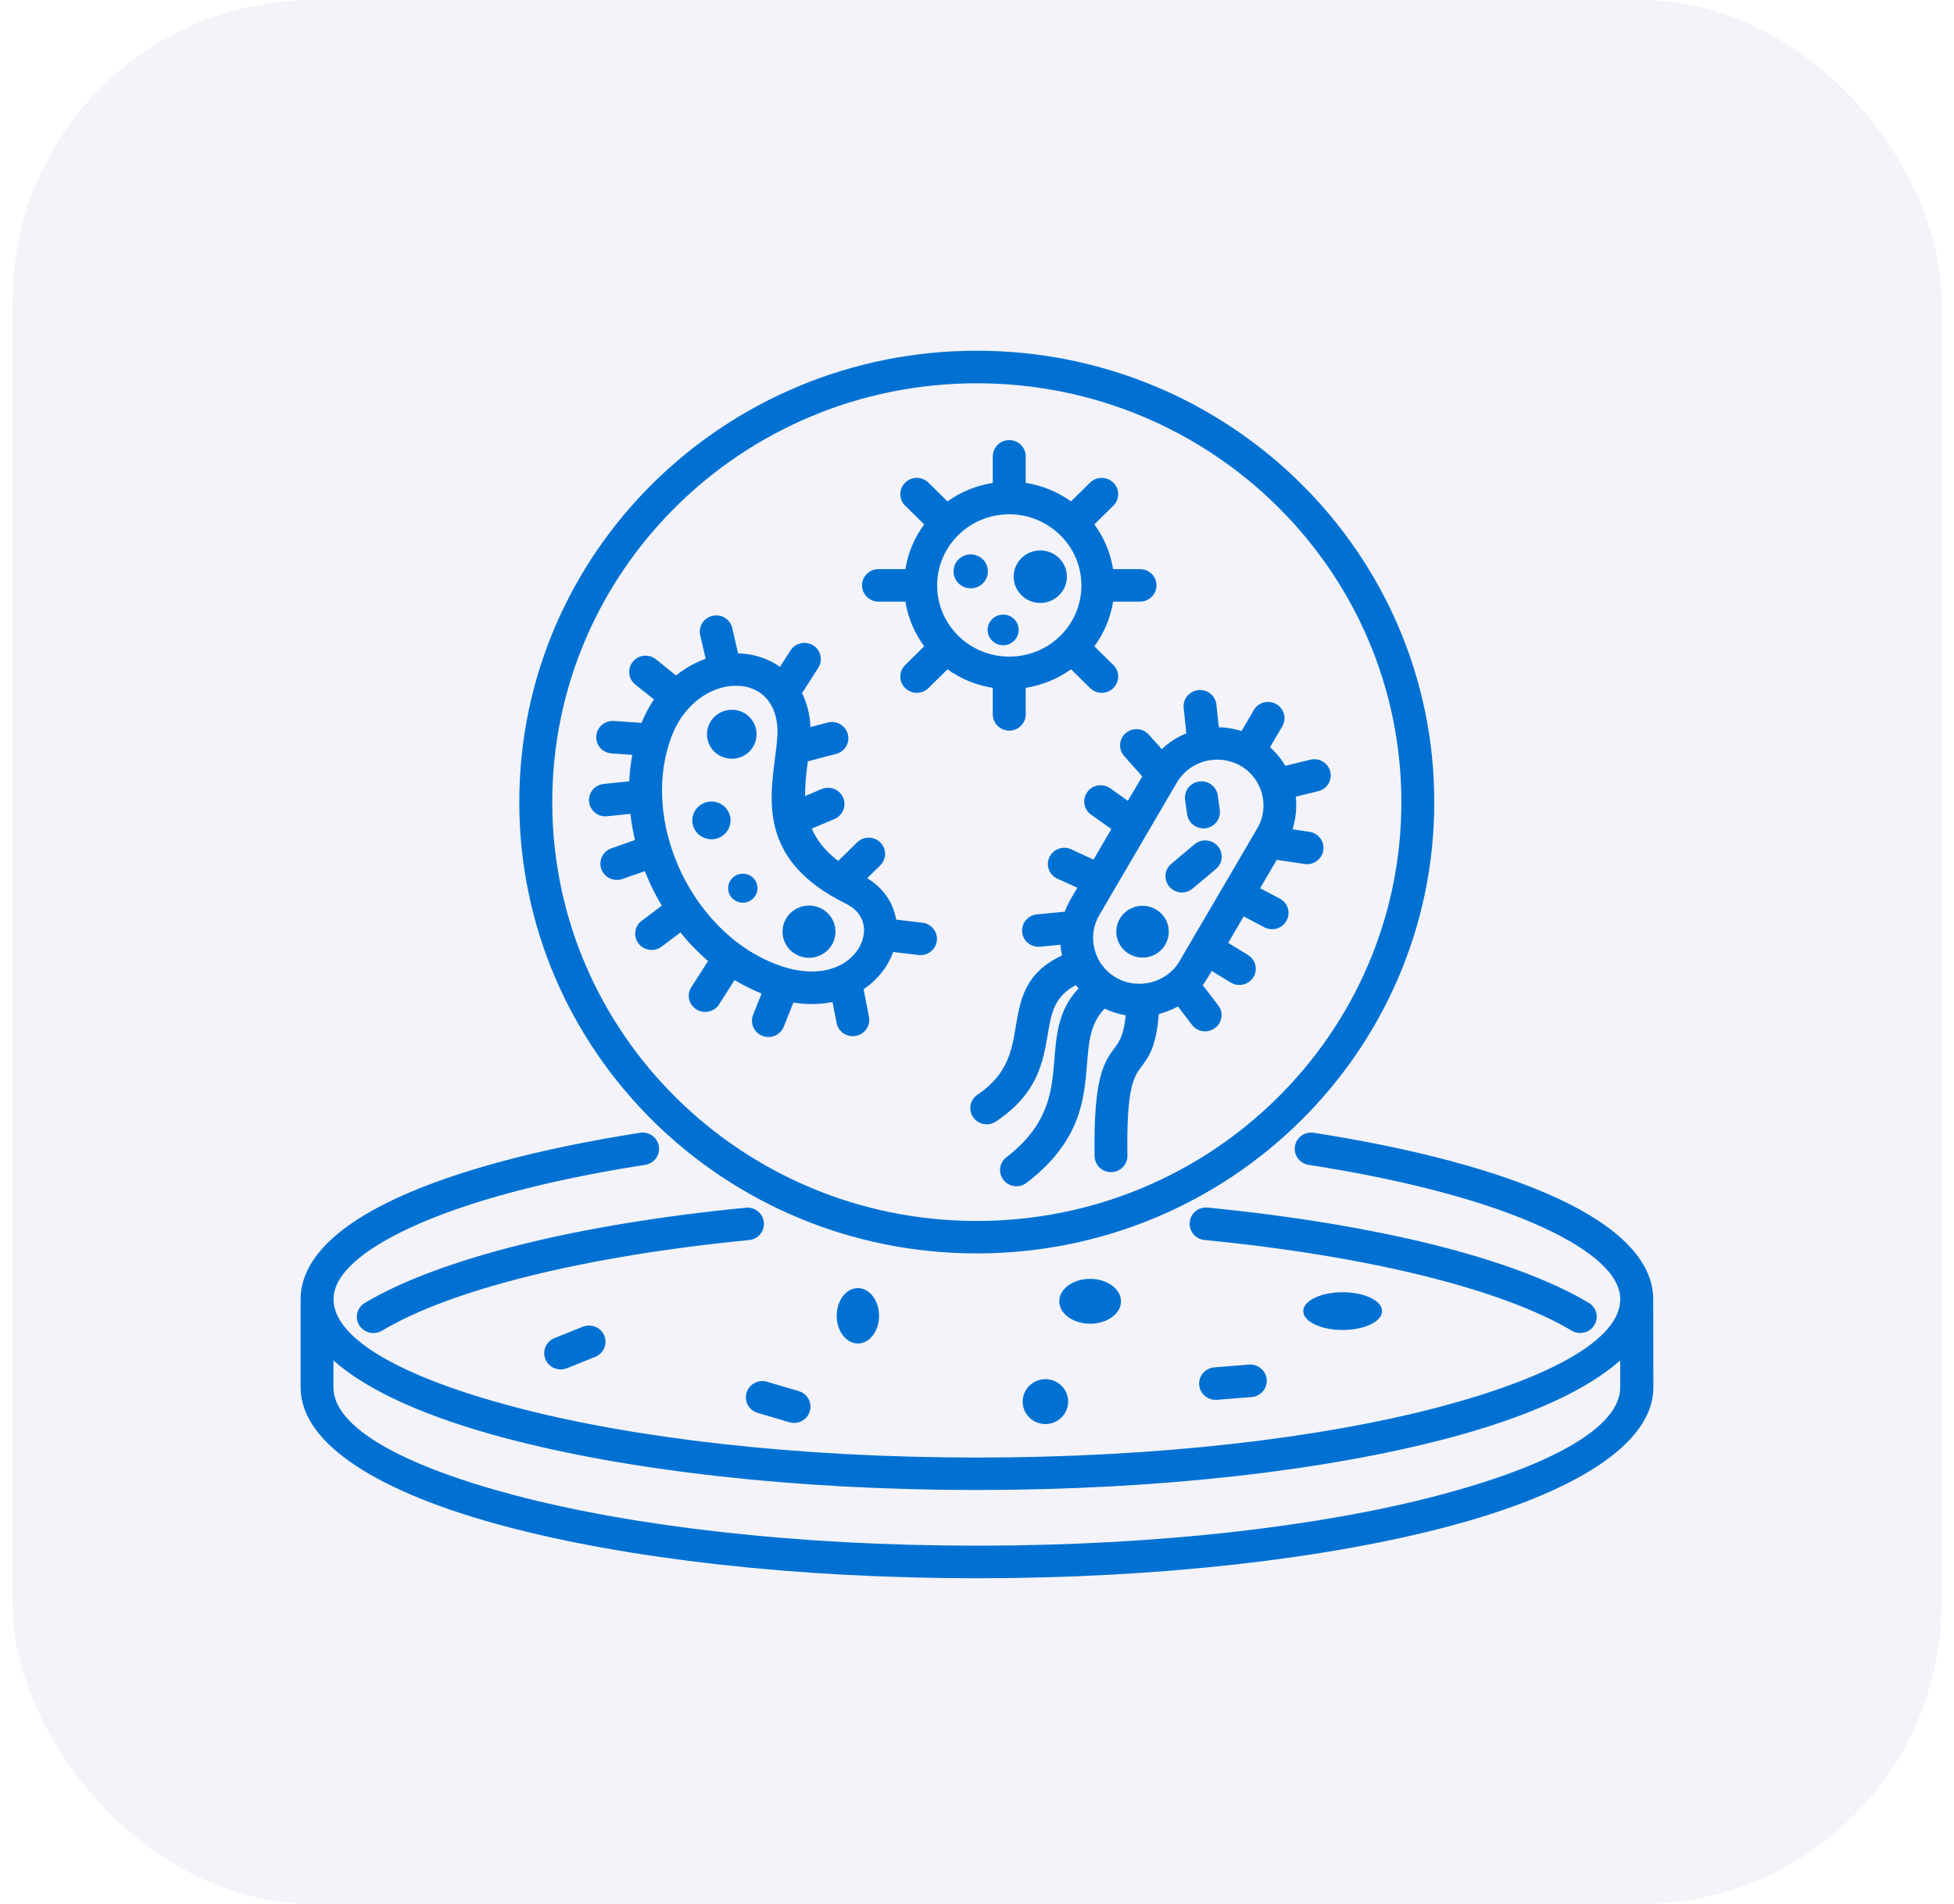
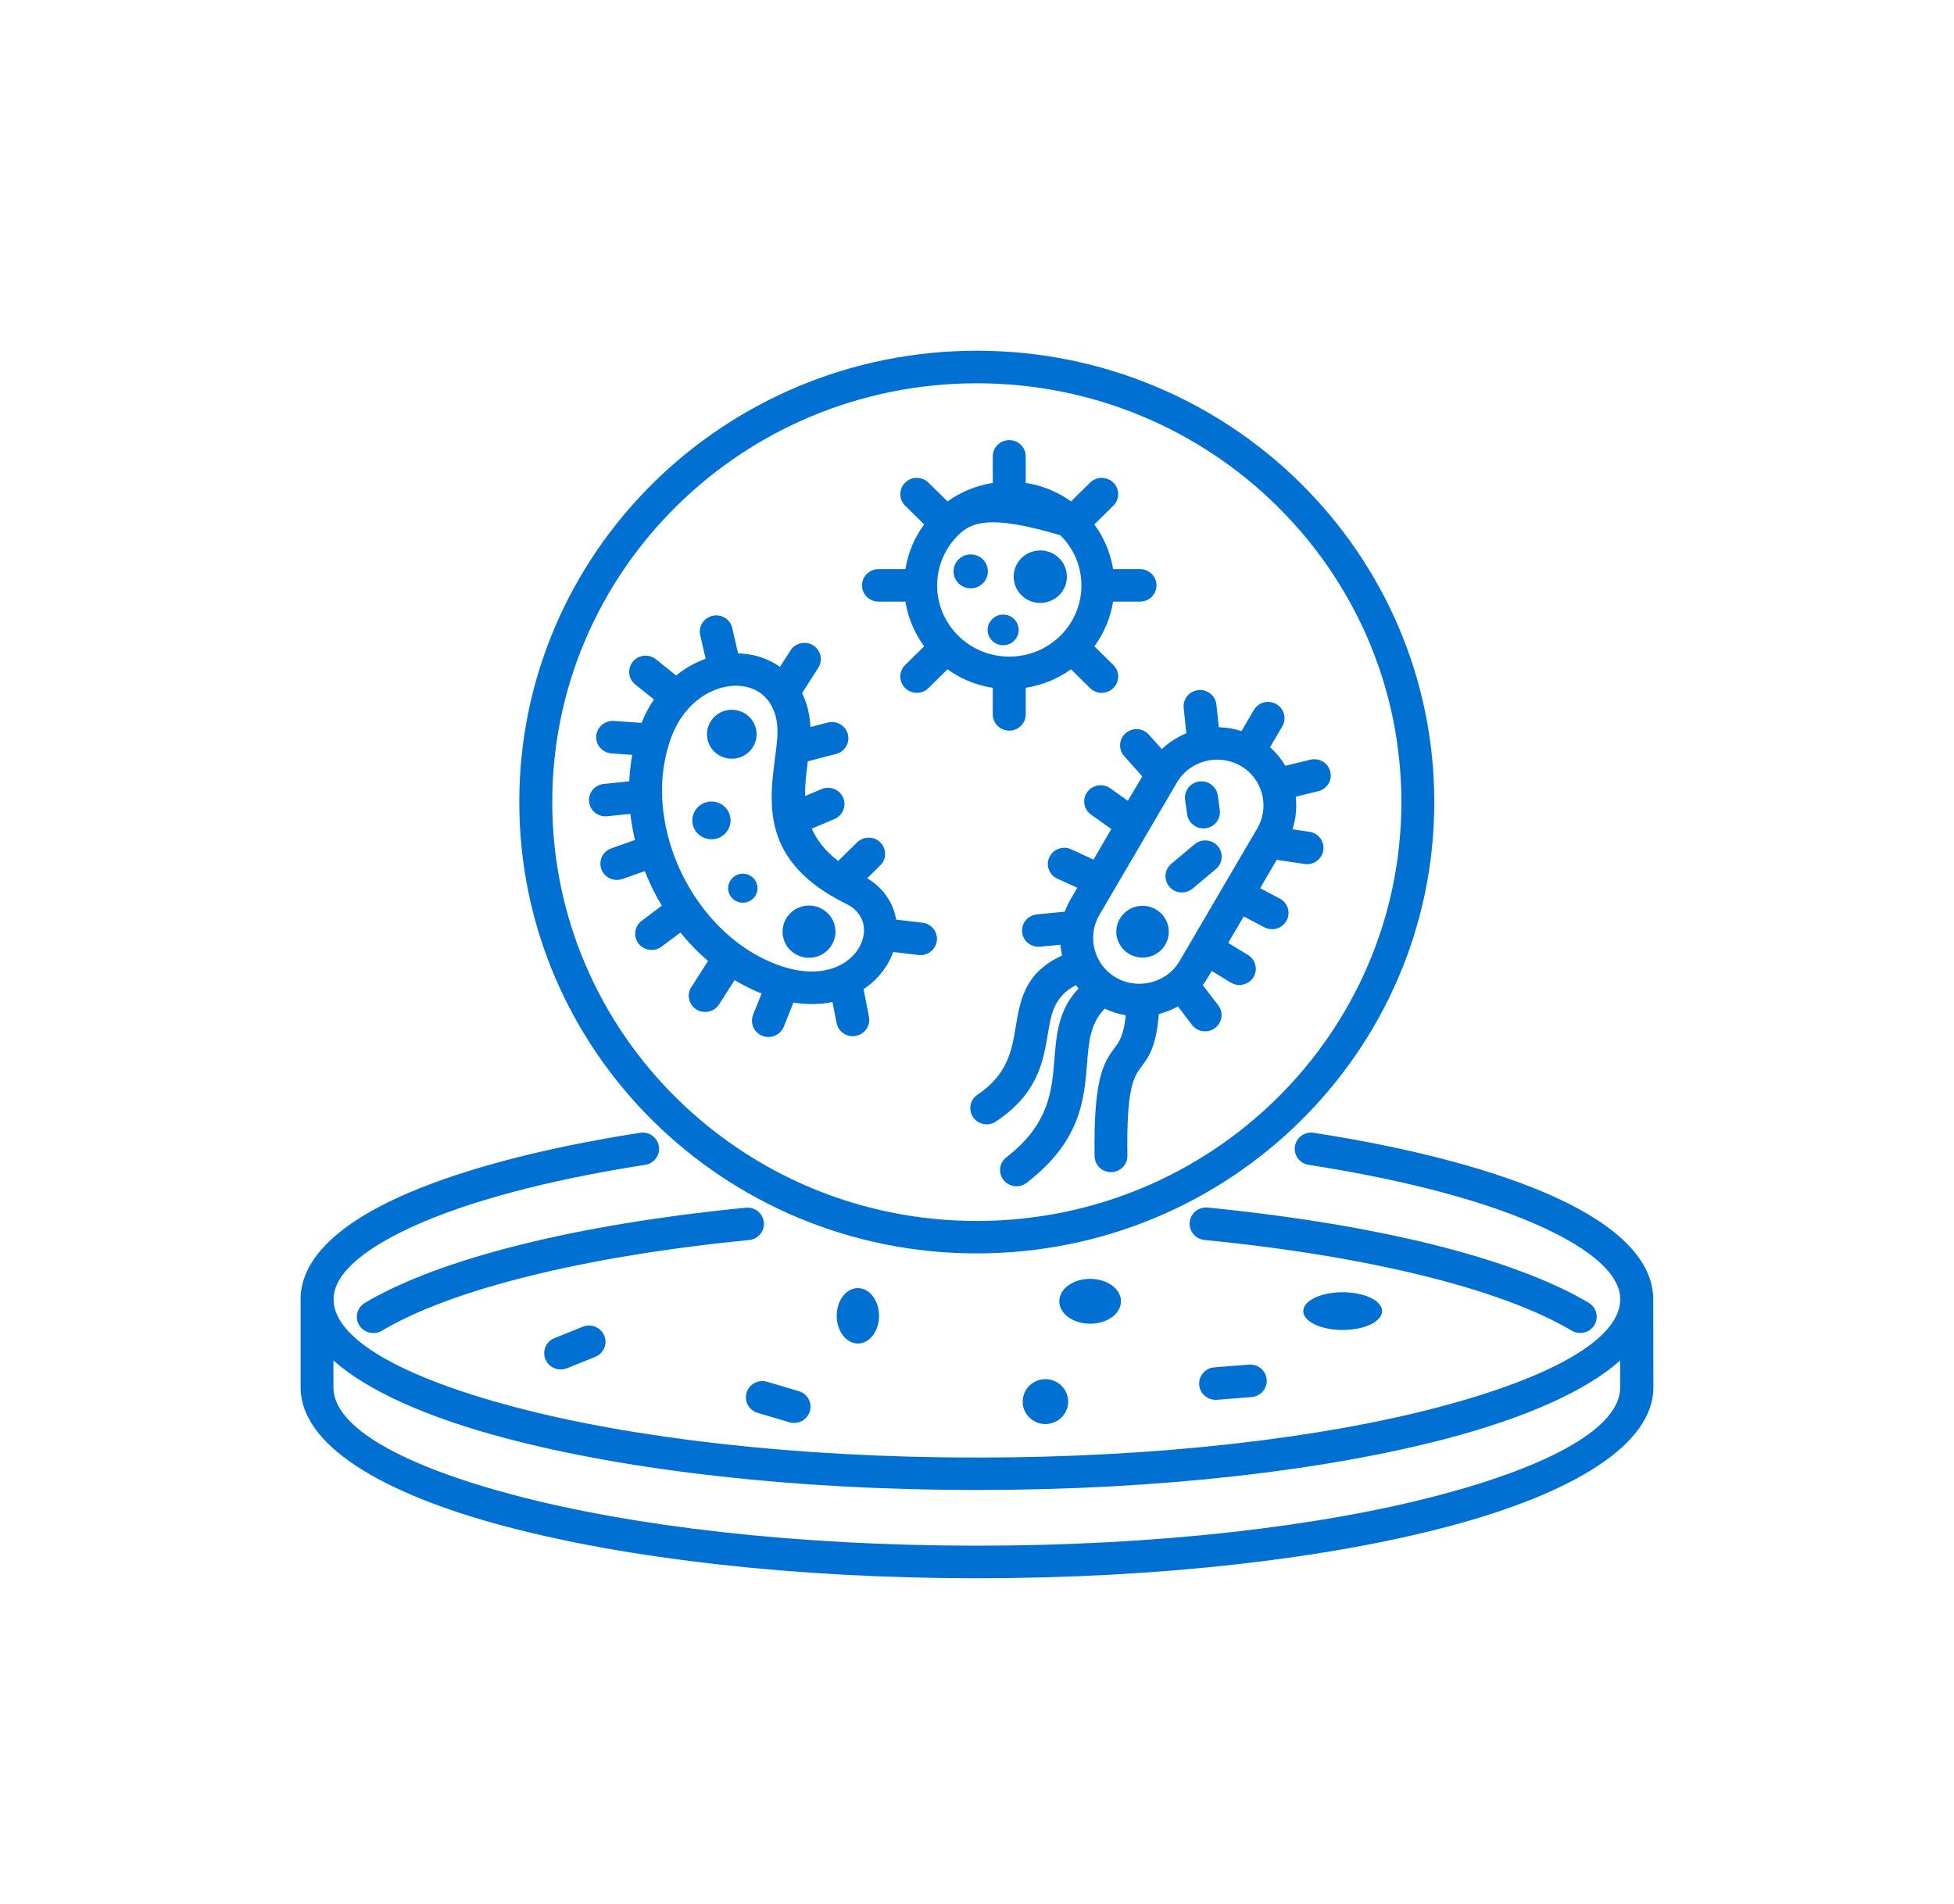
<svg xmlns="http://www.w3.org/2000/svg" width="78" height="76" viewBox="0 0 78 76" fill="none">
-   <rect x="0.5" width="77" height="76" rx="12" fill="#010088" fill-opacity="0.05" />
-   <path fill-rule="evenodd" clip-rule="evenodd" d="M38.991 14C44.034 14 48.599 16.016 51.904 19.277C55.21 22.538 57.254 27.041 57.254 32.016C57.254 36.992 55.21 41.495 51.904 44.756C48.599 48.017 44.034 50.033 38.991 50.033C33.949 50.033 29.384 48.017 26.078 44.756C22.773 41.495 20.729 36.992 20.729 32.016C20.729 27.041 22.773 22.538 26.078 19.277C29.384 16.018 33.949 14 38.991 14ZM53.597 51.583C54.464 51.583 55.17 51.92 55.17 52.336C55.17 52.753 54.467 53.09 53.597 53.09C52.73 53.09 52.024 52.753 52.024 52.336C52.024 51.92 52.729 51.583 53.597 51.583ZM41.731 55.053C42.231 55.053 42.639 55.455 42.639 55.949C42.639 56.443 42.231 56.845 41.731 56.845C41.23 56.845 40.823 56.443 40.823 55.949C40.825 55.455 41.23 55.053 41.731 55.053ZM43.516 51.049C44.197 51.049 44.748 51.451 44.748 51.945C44.748 52.439 44.197 52.84 43.516 52.84C42.836 52.84 42.285 52.439 42.285 51.945C42.285 51.448 42.836 51.049 43.516 51.049ZM34.245 51.418C34.71 51.418 35.09 51.912 35.09 52.523C35.09 53.135 34.713 53.629 34.245 53.629C33.78 53.629 33.4 53.135 33.4 52.523C33.4 51.912 33.777 51.418 34.245 51.418ZM40.044 24.534C39.703 24.534 39.424 24.808 39.424 25.145C39.424 25.482 39.703 25.757 40.044 25.757C40.386 25.757 40.664 25.482 40.664 25.145C40.664 24.808 40.388 24.534 40.044 24.534ZM38.749 22.131C38.37 22.131 38.064 22.433 38.064 22.808C38.064 23.182 38.37 23.484 38.749 23.484C39.129 23.484 39.434 23.182 39.434 22.808C39.434 22.433 39.129 22.131 38.749 22.131ZM41.526 21.972C40.939 21.972 40.464 22.441 40.464 23.02C40.464 23.598 40.939 24.067 41.526 24.067C42.113 24.067 42.588 23.598 42.588 23.02C42.588 22.441 42.113 21.972 41.526 21.972ZM29.44 34.916C29.139 35.031 28.99 35.368 29.106 35.665C29.222 35.962 29.564 36.109 29.865 35.994C30.166 35.879 30.315 35.542 30.198 35.245C30.08 34.946 29.741 34.799 29.44 34.916ZM31.911 36.219C31.367 36.428 31.099 37.032 31.309 37.568C31.521 38.105 32.133 38.369 32.677 38.162C33.221 37.953 33.489 37.349 33.279 36.812C33.066 36.276 32.454 36.009 31.911 36.219ZM28.122 32.047C27.73 32.199 27.535 32.636 27.687 33.022C27.841 33.409 28.284 33.601 28.676 33.452C29.068 33.299 29.263 32.863 29.111 32.476C28.957 32.087 28.514 31.895 28.122 32.047ZM28.853 28.399C28.345 28.596 28.092 29.16 28.289 29.664C28.486 30.166 29.06 30.415 29.571 30.221C30.08 30.023 30.332 29.457 30.135 28.956C29.938 28.452 29.364 28.202 28.853 28.399ZM46.132 36.296C45.631 36.011 44.991 36.178 44.7 36.675C44.412 37.169 44.584 37.8 45.085 38.087C45.586 38.372 46.228 38.202 46.516 37.708C46.804 37.214 46.633 36.583 46.132 36.296ZM48.577 55.877C48.216 55.904 47.897 55.637 47.869 55.28C47.841 54.924 48.112 54.609 48.474 54.582L49.857 54.472C50.219 54.444 50.535 54.712 50.565 55.068C50.593 55.425 50.322 55.739 49.961 55.767L48.577 55.877ZM30.244 56.398C29.895 56.296 29.698 55.934 29.802 55.592C29.906 55.248 30.272 55.053 30.619 55.156L31.883 55.53C32.232 55.632 32.43 55.994 32.326 56.336C32.222 56.68 31.855 56.875 31.509 56.772L30.244 56.398ZM22.629 54.617C22.293 54.751 21.909 54.592 21.772 54.26C21.636 53.928 21.797 53.549 22.134 53.414L23.264 52.96C23.601 52.825 23.985 52.985 24.122 53.317C24.258 53.649 24.096 54.028 23.76 54.163L22.629 54.617ZM65.993 51.862V51.845C65.983 50.318 64.587 48.948 62.151 47.823C59.814 46.742 56.458 45.842 52.44 45.218C52.08 45.163 51.747 45.405 51.691 45.759C51.635 46.114 51.881 46.443 52.24 46.498C56.137 47.104 59.369 47.967 61.597 48.998C63.557 49.904 64.677 50.887 64.677 51.865C64.677 53.456 61.916 54.983 57.452 56.164C52.738 57.409 46.216 58.182 38.998 58.182C31.78 58.182 25.255 57.411 20.541 56.164C16.077 54.983 13.315 53.456 13.315 51.865C13.315 50.887 14.435 49.904 16.395 48.998C18.624 47.967 21.856 47.104 25.753 46.498C26.112 46.443 26.357 46.114 26.302 45.759C26.246 45.405 25.912 45.163 25.553 45.218C21.535 45.844 18.178 46.745 15.842 47.823C13.406 48.948 12.01 50.318 12 51.845V55.385V55.41C12.023 57.656 15.154 59.602 20.204 60.937C25.025 62.212 31.671 63 39 63C46.329 63 52.975 62.212 57.796 60.937C62.846 59.602 65.975 57.653 66 55.41V55.385L65.993 51.862ZM64.675 55.385V54.307C63.302 55.527 60.912 56.588 57.788 57.414C52.968 58.689 46.322 59.477 38.992 59.477C31.664 59.477 25.017 58.689 20.197 57.414C17.073 56.588 14.684 55.527 13.31 54.307V55.385C13.31 56.977 16.072 58.504 20.535 59.684C25.25 60.929 31.772 61.7 38.992 61.7C46.21 61.7 52.736 60.929 57.447 59.684C61.913 58.504 64.675 56.977 64.675 55.385ZM15.245 53.12C16.625 52.296 18.636 51.555 21.12 50.939C23.633 50.315 26.613 49.821 29.903 49.499C30.264 49.464 30.527 49.148 30.492 48.791C30.456 48.434 30.135 48.174 29.774 48.209C26.407 48.539 23.363 49.043 20.798 49.681C18.188 50.33 16.056 51.121 14.564 52.009C14.253 52.194 14.152 52.593 14.339 52.9C14.529 53.204 14.934 53.304 15.245 53.12ZM48.082 49.497C51.372 49.819 54.354 50.313 56.865 50.936C59.349 51.553 61.357 52.294 62.74 53.117C63.051 53.302 63.456 53.204 63.643 52.895C63.83 52.588 63.731 52.189 63.418 52.004C61.926 51.116 59.794 50.325 57.184 49.676C54.619 49.04 51.577 48.536 48.208 48.204C47.847 48.169 47.525 48.429 47.49 48.786C47.457 49.145 47.72 49.462 48.082 49.497ZM36.891 20.933C36.509 21.45 36.246 22.059 36.142 22.718H35.068C34.703 22.718 34.41 23.009 34.41 23.366C34.41 23.725 34.706 24.015 35.068 24.015H36.142C36.249 24.674 36.512 25.28 36.891 25.799L36.132 26.547C35.874 26.802 35.874 27.213 36.132 27.465C36.39 27.72 36.807 27.72 37.063 27.465L37.822 26.717C38.345 27.094 38.962 27.353 39.63 27.456V28.516C39.63 28.875 39.926 29.165 40.288 29.165C40.652 29.165 40.945 28.873 40.945 28.516V27.456C41.613 27.351 42.227 27.094 42.753 26.717L43.512 27.465C43.77 27.72 44.187 27.72 44.443 27.465C44.701 27.211 44.701 26.799 44.443 26.547L43.684 25.799C44.066 25.282 44.329 24.674 44.433 24.015H45.507C45.872 24.015 46.165 23.723 46.165 23.366C46.165 23.007 45.869 22.718 45.507 22.718H44.433C44.326 22.059 44.066 21.453 43.684 20.933L44.443 20.185C44.701 19.93 44.701 19.519 44.443 19.267C44.185 19.012 43.767 19.012 43.512 19.267L42.753 20.015C42.23 19.639 41.613 19.379 40.945 19.277V18.216C40.945 17.857 40.649 17.568 40.288 17.568C39.923 17.568 39.63 17.86 39.63 18.216V19.277C38.962 19.382 38.348 19.641 37.822 20.015L37.063 19.267C36.805 19.012 36.388 19.012 36.132 19.267C35.874 19.521 35.874 19.933 36.132 20.185L36.891 20.933ZM38.249 25.375L38.254 25.38C38.775 25.894 39.496 26.21 40.29 26.21C41.084 26.21 41.805 25.894 42.326 25.38C42.847 24.866 43.168 24.154 43.168 23.371C43.168 22.585 42.847 21.877 42.323 21.363C41.802 20.849 41.082 20.529 40.288 20.529C39.493 20.529 38.773 20.846 38.252 21.36C37.731 21.874 37.409 22.585 37.409 23.369C37.407 24.152 37.731 24.861 38.249 25.375ZM26.105 27.92C25.915 28.199 25.748 28.511 25.609 28.855L24.501 28.78C24.14 28.755 23.826 29.027 23.801 29.384C23.775 29.741 24.051 30.05 24.413 30.075L25.24 30.133C25.174 30.482 25.133 30.834 25.118 31.188L24.102 31.293C23.74 31.33 23.477 31.647 23.515 32.004C23.553 32.361 23.874 32.62 24.236 32.583L25.164 32.488C25.204 32.837 25.265 33.187 25.348 33.531L24.405 33.863C24.064 33.982 23.884 34.352 24.003 34.691C24.124 35.028 24.499 35.205 24.843 35.088L25.74 34.773C25.768 34.843 25.796 34.911 25.824 34.98C25.993 35.385 26.193 35.776 26.418 36.153L25.614 36.757C25.326 36.974 25.27 37.381 25.49 37.665C25.71 37.95 26.122 38.004 26.411 37.787L27.162 37.224C27.496 37.638 27.865 38.019 28.264 38.361L27.594 39.409C27.402 39.703 27.493 40.103 27.799 40.295C28.105 40.484 28.512 40.395 28.704 40.093L29.324 39.122C29.516 39.239 29.713 39.347 29.916 39.444C30.08 39.524 30.242 39.596 30.401 39.659L30.062 40.509C29.931 40.844 30.098 41.218 30.434 41.35C30.773 41.48 31.152 41.315 31.287 40.983L31.671 40.02C32.24 40.11 32.764 40.095 33.231 39.998L33.396 40.836C33.464 41.188 33.808 41.418 34.165 41.35C34.521 41.283 34.754 40.944 34.688 40.592L34.473 39.486C34.504 39.467 34.531 39.447 34.559 39.426C34.931 39.16 35.227 38.828 35.439 38.464C35.525 38.314 35.596 38.159 35.654 38.002L36.666 38.122C37.028 38.164 37.354 37.91 37.397 37.553C37.44 37.196 37.182 36.874 36.82 36.832L35.773 36.709C35.664 36.066 35.29 35.467 34.617 35.055L35.138 34.544C35.396 34.292 35.396 33.88 35.141 33.628C34.885 33.374 34.471 33.374 34.213 33.626L33.459 34.367C32.93 33.965 32.602 33.528 32.404 33.077L33.312 32.693C33.646 32.55 33.8 32.169 33.656 31.839C33.512 31.51 33.125 31.358 32.791 31.5L32.139 31.777C32.129 31.305 32.189 30.839 32.245 30.402L32.248 30.39L33.376 30.095C33.727 30.003 33.937 29.649 33.843 29.304C33.75 28.957 33.391 28.75 33.042 28.843L32.351 29.022C32.349 28.96 32.344 28.895 32.339 28.833C32.296 28.394 32.184 28.004 32.017 27.668L32.665 26.655C32.857 26.353 32.766 25.951 32.46 25.761C32.154 25.572 31.747 25.662 31.555 25.963L31.135 26.62C30.69 26.303 30.161 26.126 29.602 26.088C29.557 26.086 29.509 26.083 29.463 26.081L29.23 25.07C29.152 24.721 28.8 24.501 28.447 24.581C28.092 24.659 27.87 25.005 27.951 25.355L28.168 26.295C28.067 26.33 27.968 26.373 27.867 26.418C27.561 26.557 27.265 26.739 26.987 26.964L26.186 26.318C25.905 26.093 25.49 26.133 25.262 26.413C25.035 26.69 25.075 27.099 25.358 27.323L26.105 27.92ZM27.829 35.923C27.834 35.931 27.839 35.938 27.847 35.948C28.538 36.944 29.445 37.77 30.497 38.281C30.821 38.438 31.127 38.556 31.418 38.636C31.431 38.638 31.446 38.643 31.459 38.648C32.468 38.917 33.262 38.75 33.785 38.376C34.005 38.219 34.175 38.029 34.294 37.825C34.397 37.645 34.463 37.45 34.483 37.261C34.483 37.246 34.486 37.228 34.488 37.211V37.203C34.516 36.767 34.294 36.33 33.773 36.076C30.396 34.414 30.697 32.111 30.94 30.235C30.958 30.098 30.976 29.963 30.991 29.833C30.993 29.808 30.996 29.786 30.998 29.761C31.031 29.461 31.049 29.184 31.026 28.955C30.968 28.371 30.73 27.952 30.399 27.697C30.151 27.505 29.843 27.401 29.511 27.378C29.157 27.355 28.778 27.425 28.414 27.593C27.741 27.899 27.119 28.528 26.775 29.484C26.747 29.564 26.719 29.646 26.694 29.728V29.731C26.221 31.258 26.398 32.959 27.038 34.479C27.25 34.983 27.518 35.472 27.829 35.923ZM47.604 35.472L48.535 34.691C48.813 34.459 48.846 34.05 48.613 33.778C48.378 33.503 47.963 33.471 47.687 33.7L46.757 34.481C46.478 34.713 46.446 35.123 46.681 35.395C46.911 35.669 47.326 35.704 47.604 35.472ZM47.306 31.926L47.389 32.508C47.44 32.862 47.771 33.109 48.13 33.062C48.489 33.012 48.739 32.685 48.691 32.331L48.611 31.749C48.56 31.395 48.229 31.148 47.87 31.195C47.508 31.245 47.258 31.572 47.306 31.926ZM43.004 35.434L42.738 35.894C42.645 36.056 42.566 36.223 42.503 36.393L41.393 36.5C41.031 36.535 40.768 36.849 40.801 37.206C40.834 37.563 41.155 37.822 41.517 37.79L42.328 37.712C42.341 37.857 42.364 37.999 42.397 38.139C40.907 38.835 40.73 39.881 40.538 41.033C40.389 41.919 40.227 42.89 39.02 43.698C38.719 43.898 38.644 44.302 38.846 44.596C39.048 44.893 39.458 44.971 39.756 44.768C41.431 43.648 41.641 42.388 41.833 41.243C41.962 40.474 42.078 39.776 42.948 39.324C42.983 39.369 43.019 39.414 43.054 39.459C42.25 40.305 42.172 41.27 42.086 42.328C41.989 43.531 41.881 44.883 40.174 46.196C39.888 46.415 39.837 46.822 40.06 47.104C40.282 47.386 40.695 47.436 40.98 47.216C43.145 45.552 43.277 43.9 43.396 42.428C43.461 41.6 43.522 40.844 44.099 40.262C44.369 40.392 44.653 40.48 44.938 40.529C44.855 41.34 44.68 41.577 44.501 41.819C44.081 42.386 43.644 42.972 43.694 46.151C43.699 46.507 43.995 46.794 44.357 46.789C44.718 46.784 45.009 46.492 45.004 46.136C44.961 43.391 45.267 42.98 45.558 42.585C45.861 42.179 46.155 41.782 46.258 40.477L46.294 40.467C46.547 40.4 46.792 40.302 47.022 40.175L47.581 40.909C47.799 41.196 48.211 41.253 48.499 41.038C48.79 40.824 48.848 40.417 48.631 40.133L48.011 39.322C48.077 39.237 48.138 39.147 48.193 39.052C48.201 39.04 48.211 39.027 48.218 39.015L48.37 38.758L49.129 39.222C49.438 39.409 49.842 39.314 50.032 39.012C50.221 38.708 50.125 38.309 49.819 38.122L49.028 37.638L49.647 36.58L50.467 37.014C50.785 37.184 51.185 37.066 51.357 36.749C51.529 36.435 51.41 36.041 51.089 35.871L50.302 35.455L50.965 34.322L52.075 34.489C52.434 34.541 52.771 34.297 52.824 33.943C52.877 33.588 52.629 33.256 52.27 33.204L51.595 33.102C51.731 32.675 51.772 32.233 51.724 31.802L52.621 31.582C52.973 31.497 53.191 31.146 53.102 30.799C53.016 30.452 52.659 30.24 52.308 30.325L51.309 30.569C51.147 30.297 50.942 30.045 50.697 29.828L51.187 28.992C51.37 28.683 51.261 28.286 50.947 28.107C50.634 27.927 50.231 28.032 50.049 28.344L49.559 29.182C49.263 29.087 48.957 29.037 48.653 29.03L48.557 28.127C48.519 27.77 48.198 27.51 47.837 27.548C47.475 27.585 47.212 27.902 47.25 28.259L47.356 29.272C46.997 29.419 46.663 29.631 46.377 29.905L45.861 29.327C45.624 29.057 45.209 29.03 44.936 29.267C44.663 29.501 44.635 29.91 44.875 30.18L45.598 30.993C45.406 31.318 45.214 31.642 45.022 31.966L44.319 31.467C44.025 31.258 43.616 31.325 43.403 31.614C43.191 31.904 43.259 32.308 43.552 32.518L44.362 33.092C44.124 33.498 43.886 33.905 43.651 34.314L42.763 33.903C42.434 33.75 42.045 33.89 41.891 34.214C41.736 34.539 41.878 34.923 42.207 35.075L43.004 35.434ZM48.825 35.395C48.831 35.385 48.836 35.377 48.841 35.367L50.039 33.321C50.052 33.296 50.065 33.274 50.08 33.251L50.191 33.062C50.444 32.628 50.495 32.129 50.373 31.674C50.249 31.22 49.953 30.814 49.514 30.564C49.073 30.315 48.568 30.265 48.107 30.384C47.647 30.507 47.235 30.799 46.982 31.233C46.977 31.24 46.972 31.25 46.967 31.258L43.881 36.53C43.626 36.964 43.575 37.463 43.699 37.919C43.818 38.361 44.104 38.758 44.526 39.01C44.554 39.022 44.579 39.037 44.605 39.055C45.035 39.284 45.52 39.324 45.965 39.207C46.41 39.09 46.81 38.813 47.065 38.404C47.081 38.374 47.096 38.346 47.113 38.319L48.825 35.395ZM50.975 20.197C47.907 17.171 43.672 15.3 38.992 15.3C34.313 15.3 30.075 17.171 27.01 20.197C23.942 23.224 22.045 27.403 22.045 32.019C22.045 36.635 23.942 40.816 27.01 43.84C30.078 46.867 34.313 48.738 38.992 48.738C43.672 48.738 47.91 46.867 50.975 43.84C54.043 40.814 55.94 36.635 55.94 32.019C55.94 27.403 54.043 23.222 50.975 20.197Z" fill="#0071D3" />
+   <path fill-rule="evenodd" clip-rule="evenodd" d="M38.991 14C44.034 14 48.599 16.016 51.904 19.277C55.21 22.538 57.254 27.041 57.254 32.016C57.254 36.992 55.21 41.495 51.904 44.756C48.599 48.017 44.034 50.033 38.991 50.033C33.949 50.033 29.384 48.017 26.078 44.756C22.773 41.495 20.729 36.992 20.729 32.016C20.729 27.041 22.773 22.538 26.078 19.277C29.384 16.018 33.949 14 38.991 14ZM53.597 51.583C54.464 51.583 55.17 51.92 55.17 52.336C55.17 52.753 54.467 53.09 53.597 53.09C52.73 53.09 52.024 52.753 52.024 52.336C52.024 51.92 52.729 51.583 53.597 51.583ZM41.731 55.053C42.231 55.053 42.639 55.455 42.639 55.949C42.639 56.443 42.231 56.845 41.731 56.845C41.23 56.845 40.823 56.443 40.823 55.949C40.825 55.455 41.23 55.053 41.731 55.053ZM43.516 51.049C44.197 51.049 44.748 51.451 44.748 51.945C44.748 52.439 44.197 52.84 43.516 52.84C42.836 52.84 42.285 52.439 42.285 51.945C42.285 51.448 42.836 51.049 43.516 51.049ZM34.245 51.418C34.71 51.418 35.09 51.912 35.09 52.523C35.09 53.135 34.713 53.629 34.245 53.629C33.78 53.629 33.4 53.135 33.4 52.523C33.4 51.912 33.777 51.418 34.245 51.418ZM40.044 24.534C39.703 24.534 39.424 24.808 39.424 25.145C39.424 25.482 39.703 25.757 40.044 25.757C40.386 25.757 40.664 25.482 40.664 25.145C40.664 24.808 40.388 24.534 40.044 24.534ZM38.749 22.131C38.37 22.131 38.064 22.433 38.064 22.808C38.064 23.182 38.37 23.484 38.749 23.484C39.129 23.484 39.434 23.182 39.434 22.808C39.434 22.433 39.129 22.131 38.749 22.131ZM41.526 21.972C40.939 21.972 40.464 22.441 40.464 23.02C40.464 23.598 40.939 24.067 41.526 24.067C42.113 24.067 42.588 23.598 42.588 23.02C42.588 22.441 42.113 21.972 41.526 21.972ZM29.44 34.916C29.139 35.031 28.99 35.368 29.106 35.665C29.222 35.962 29.564 36.109 29.865 35.994C30.166 35.879 30.315 35.542 30.198 35.245C30.08 34.946 29.741 34.799 29.44 34.916ZM31.911 36.219C31.367 36.428 31.099 37.032 31.309 37.568C31.521 38.105 32.133 38.369 32.677 38.162C33.221 37.953 33.489 37.349 33.279 36.812C33.066 36.276 32.454 36.009 31.911 36.219ZM28.122 32.047C27.73 32.199 27.535 32.636 27.687 33.022C27.841 33.409 28.284 33.601 28.676 33.452C29.068 33.299 29.263 32.863 29.111 32.476C28.957 32.087 28.514 31.895 28.122 32.047ZM28.853 28.399C28.345 28.596 28.092 29.16 28.289 29.664C28.486 30.166 29.06 30.415 29.571 30.221C30.08 30.023 30.332 29.457 30.135 28.956C29.938 28.452 29.364 28.202 28.853 28.399ZM46.132 36.296C45.631 36.011 44.991 36.178 44.7 36.675C44.412 37.169 44.584 37.8 45.085 38.087C45.586 38.372 46.228 38.202 46.516 37.708C46.804 37.214 46.633 36.583 46.132 36.296ZM48.577 55.877C48.216 55.904 47.897 55.637 47.869 55.28C47.841 54.924 48.112 54.609 48.474 54.582L49.857 54.472C50.219 54.444 50.535 54.712 50.565 55.068C50.593 55.425 50.322 55.739 49.961 55.767L48.577 55.877ZM30.244 56.398C29.895 56.296 29.698 55.934 29.802 55.592C29.906 55.248 30.272 55.053 30.619 55.156L31.883 55.53C32.232 55.632 32.43 55.994 32.326 56.336C32.222 56.68 31.855 56.875 31.509 56.772L30.244 56.398ZM22.629 54.617C22.293 54.751 21.909 54.592 21.772 54.26C21.636 53.928 21.797 53.549 22.134 53.414L23.264 52.96C23.601 52.825 23.985 52.985 24.122 53.317C24.258 53.649 24.096 54.028 23.76 54.163L22.629 54.617ZM65.993 51.862V51.845C65.983 50.318 64.587 48.948 62.151 47.823C59.814 46.742 56.458 45.842 52.44 45.218C52.08 45.163 51.747 45.405 51.691 45.759C51.635 46.114 51.881 46.443 52.24 46.498C56.137 47.104 59.369 47.967 61.597 48.998C63.557 49.904 64.677 50.887 64.677 51.865C64.677 53.456 61.916 54.983 57.452 56.164C52.738 57.409 46.216 58.182 38.998 58.182C31.78 58.182 25.255 57.411 20.541 56.164C16.077 54.983 13.315 53.456 13.315 51.865C13.315 50.887 14.435 49.904 16.395 48.998C18.624 47.967 21.856 47.104 25.753 46.498C26.112 46.443 26.357 46.114 26.302 45.759C26.246 45.405 25.912 45.163 25.553 45.218C21.535 45.844 18.178 46.745 15.842 47.823C13.406 48.948 12.01 50.318 12 51.845V55.385V55.41C12.023 57.656 15.154 59.602 20.204 60.937C25.025 62.212 31.671 63 39 63C46.329 63 52.975 62.212 57.796 60.937C62.846 59.602 65.975 57.653 66 55.41V55.385L65.993 51.862ZM64.675 55.385V54.307C63.302 55.527 60.912 56.588 57.788 57.414C52.968 58.689 46.322 59.477 38.992 59.477C31.664 59.477 25.017 58.689 20.197 57.414C17.073 56.588 14.684 55.527 13.31 54.307V55.385C13.31 56.977 16.072 58.504 20.535 59.684C25.25 60.929 31.772 61.7 38.992 61.7C46.21 61.7 52.736 60.929 57.447 59.684C61.913 58.504 64.675 56.977 64.675 55.385ZM15.245 53.12C16.625 52.296 18.636 51.555 21.12 50.939C23.633 50.315 26.613 49.821 29.903 49.499C30.264 49.464 30.527 49.148 30.492 48.791C30.456 48.434 30.135 48.174 29.774 48.209C26.407 48.539 23.363 49.043 20.798 49.681C18.188 50.33 16.056 51.121 14.564 52.009C14.253 52.194 14.152 52.593 14.339 52.9C14.529 53.204 14.934 53.304 15.245 53.12ZM48.082 49.497C51.372 49.819 54.354 50.313 56.865 50.936C59.349 51.553 61.357 52.294 62.74 53.117C63.051 53.302 63.456 53.204 63.643 52.895C63.83 52.588 63.731 52.189 63.418 52.004C61.926 51.116 59.794 50.325 57.184 49.676C54.619 49.04 51.577 48.536 48.208 48.204C47.847 48.169 47.525 48.429 47.49 48.786C47.457 49.145 47.72 49.462 48.082 49.497ZM36.891 20.933C36.509 21.45 36.246 22.059 36.142 22.718H35.068C34.703 22.718 34.41 23.009 34.41 23.366C34.41 23.725 34.706 24.015 35.068 24.015H36.142C36.249 24.674 36.512 25.28 36.891 25.799L36.132 26.547C35.874 26.802 35.874 27.213 36.132 27.465C36.39 27.72 36.807 27.72 37.063 27.465L37.822 26.717C38.345 27.094 38.962 27.353 39.63 27.456V28.516C39.63 28.875 39.926 29.165 40.288 29.165C40.652 29.165 40.945 28.873 40.945 28.516V27.456C41.613 27.351 42.227 27.094 42.753 26.717L43.512 27.465C43.77 27.72 44.187 27.72 44.443 27.465C44.701 27.211 44.701 26.799 44.443 26.547L43.684 25.799C44.066 25.282 44.329 24.674 44.433 24.015H45.507C45.872 24.015 46.165 23.723 46.165 23.366C46.165 23.007 45.869 22.718 45.507 22.718H44.433C44.326 22.059 44.066 21.453 43.684 20.933L44.443 20.185C44.701 19.93 44.701 19.519 44.443 19.267C44.185 19.012 43.767 19.012 43.512 19.267L42.753 20.015C42.23 19.639 41.613 19.379 40.945 19.277V18.216C40.945 17.857 40.649 17.568 40.288 17.568C39.923 17.568 39.63 17.86 39.63 18.216V19.277C38.962 19.382 38.348 19.641 37.822 20.015L37.063 19.267C36.805 19.012 36.388 19.012 36.132 19.267C35.874 19.521 35.874 19.933 36.132 20.185L36.891 20.933ZM38.249 25.375L38.254 25.38C38.775 25.894 39.496 26.21 40.29 26.21C41.084 26.21 41.805 25.894 42.326 25.38C42.847 24.866 43.168 24.154 43.168 23.371C43.168 22.585 42.847 21.877 42.323 21.363C39.493 20.529 38.773 20.846 38.252 21.36C37.731 21.874 37.409 22.585 37.409 23.369C37.407 24.152 37.731 24.861 38.249 25.375ZM26.105 27.92C25.915 28.199 25.748 28.511 25.609 28.855L24.501 28.78C24.14 28.755 23.826 29.027 23.801 29.384C23.775 29.741 24.051 30.05 24.413 30.075L25.24 30.133C25.174 30.482 25.133 30.834 25.118 31.188L24.102 31.293C23.74 31.33 23.477 31.647 23.515 32.004C23.553 32.361 23.874 32.62 24.236 32.583L25.164 32.488C25.204 32.837 25.265 33.187 25.348 33.531L24.405 33.863C24.064 33.982 23.884 34.352 24.003 34.691C24.124 35.028 24.499 35.205 24.843 35.088L25.74 34.773C25.768 34.843 25.796 34.911 25.824 34.98C25.993 35.385 26.193 35.776 26.418 36.153L25.614 36.757C25.326 36.974 25.27 37.381 25.49 37.665C25.71 37.95 26.122 38.004 26.411 37.787L27.162 37.224C27.496 37.638 27.865 38.019 28.264 38.361L27.594 39.409C27.402 39.703 27.493 40.103 27.799 40.295C28.105 40.484 28.512 40.395 28.704 40.093L29.324 39.122C29.516 39.239 29.713 39.347 29.916 39.444C30.08 39.524 30.242 39.596 30.401 39.659L30.062 40.509C29.931 40.844 30.098 41.218 30.434 41.35C30.773 41.48 31.152 41.315 31.287 40.983L31.671 40.02C32.24 40.11 32.764 40.095 33.231 39.998L33.396 40.836C33.464 41.188 33.808 41.418 34.165 41.35C34.521 41.283 34.754 40.944 34.688 40.592L34.473 39.486C34.504 39.467 34.531 39.447 34.559 39.426C34.931 39.16 35.227 38.828 35.439 38.464C35.525 38.314 35.596 38.159 35.654 38.002L36.666 38.122C37.028 38.164 37.354 37.91 37.397 37.553C37.44 37.196 37.182 36.874 36.82 36.832L35.773 36.709C35.664 36.066 35.29 35.467 34.617 35.055L35.138 34.544C35.396 34.292 35.396 33.88 35.141 33.628C34.885 33.374 34.471 33.374 34.213 33.626L33.459 34.367C32.93 33.965 32.602 33.528 32.404 33.077L33.312 32.693C33.646 32.55 33.8 32.169 33.656 31.839C33.512 31.51 33.125 31.358 32.791 31.5L32.139 31.777C32.129 31.305 32.189 30.839 32.245 30.402L32.248 30.39L33.376 30.095C33.727 30.003 33.937 29.649 33.843 29.304C33.75 28.957 33.391 28.75 33.042 28.843L32.351 29.022C32.349 28.96 32.344 28.895 32.339 28.833C32.296 28.394 32.184 28.004 32.017 27.668L32.665 26.655C32.857 26.353 32.766 25.951 32.46 25.761C32.154 25.572 31.747 25.662 31.555 25.963L31.135 26.62C30.69 26.303 30.161 26.126 29.602 26.088C29.557 26.086 29.509 26.083 29.463 26.081L29.23 25.07C29.152 24.721 28.8 24.501 28.447 24.581C28.092 24.659 27.87 25.005 27.951 25.355L28.168 26.295C28.067 26.33 27.968 26.373 27.867 26.418C27.561 26.557 27.265 26.739 26.987 26.964L26.186 26.318C25.905 26.093 25.49 26.133 25.262 26.413C25.035 26.69 25.075 27.099 25.358 27.323L26.105 27.92ZM27.829 35.923C27.834 35.931 27.839 35.938 27.847 35.948C28.538 36.944 29.445 37.77 30.497 38.281C30.821 38.438 31.127 38.556 31.418 38.636C31.431 38.638 31.446 38.643 31.459 38.648C32.468 38.917 33.262 38.75 33.785 38.376C34.005 38.219 34.175 38.029 34.294 37.825C34.397 37.645 34.463 37.45 34.483 37.261C34.483 37.246 34.486 37.228 34.488 37.211V37.203C34.516 36.767 34.294 36.33 33.773 36.076C30.396 34.414 30.697 32.111 30.94 30.235C30.958 30.098 30.976 29.963 30.991 29.833C30.993 29.808 30.996 29.786 30.998 29.761C31.031 29.461 31.049 29.184 31.026 28.955C30.968 28.371 30.73 27.952 30.399 27.697C30.151 27.505 29.843 27.401 29.511 27.378C29.157 27.355 28.778 27.425 28.414 27.593C27.741 27.899 27.119 28.528 26.775 29.484C26.747 29.564 26.719 29.646 26.694 29.728V29.731C26.221 31.258 26.398 32.959 27.038 34.479C27.25 34.983 27.518 35.472 27.829 35.923ZM47.604 35.472L48.535 34.691C48.813 34.459 48.846 34.05 48.613 33.778C48.378 33.503 47.963 33.471 47.687 33.7L46.757 34.481C46.478 34.713 46.446 35.123 46.681 35.395C46.911 35.669 47.326 35.704 47.604 35.472ZM47.306 31.926L47.389 32.508C47.44 32.862 47.771 33.109 48.13 33.062C48.489 33.012 48.739 32.685 48.691 32.331L48.611 31.749C48.56 31.395 48.229 31.148 47.87 31.195C47.508 31.245 47.258 31.572 47.306 31.926ZM43.004 35.434L42.738 35.894C42.645 36.056 42.566 36.223 42.503 36.393L41.393 36.5C41.031 36.535 40.768 36.849 40.801 37.206C40.834 37.563 41.155 37.822 41.517 37.79L42.328 37.712C42.341 37.857 42.364 37.999 42.397 38.139C40.907 38.835 40.73 39.881 40.538 41.033C40.389 41.919 40.227 42.89 39.02 43.698C38.719 43.898 38.644 44.302 38.846 44.596C39.048 44.893 39.458 44.971 39.756 44.768C41.431 43.648 41.641 42.388 41.833 41.243C41.962 40.474 42.078 39.776 42.948 39.324C42.983 39.369 43.019 39.414 43.054 39.459C42.25 40.305 42.172 41.27 42.086 42.328C41.989 43.531 41.881 44.883 40.174 46.196C39.888 46.415 39.837 46.822 40.06 47.104C40.282 47.386 40.695 47.436 40.98 47.216C43.145 45.552 43.277 43.9 43.396 42.428C43.461 41.6 43.522 40.844 44.099 40.262C44.369 40.392 44.653 40.48 44.938 40.529C44.855 41.34 44.68 41.577 44.501 41.819C44.081 42.386 43.644 42.972 43.694 46.151C43.699 46.507 43.995 46.794 44.357 46.789C44.718 46.784 45.009 46.492 45.004 46.136C44.961 43.391 45.267 42.98 45.558 42.585C45.861 42.179 46.155 41.782 46.258 40.477L46.294 40.467C46.547 40.4 46.792 40.302 47.022 40.175L47.581 40.909C47.799 41.196 48.211 41.253 48.499 41.038C48.79 40.824 48.848 40.417 48.631 40.133L48.011 39.322C48.077 39.237 48.138 39.147 48.193 39.052C48.201 39.04 48.211 39.027 48.218 39.015L48.37 38.758L49.129 39.222C49.438 39.409 49.842 39.314 50.032 39.012C50.221 38.708 50.125 38.309 49.819 38.122L49.028 37.638L49.647 36.58L50.467 37.014C50.785 37.184 51.185 37.066 51.357 36.749C51.529 36.435 51.41 36.041 51.089 35.871L50.302 35.455L50.965 34.322L52.075 34.489C52.434 34.541 52.771 34.297 52.824 33.943C52.877 33.588 52.629 33.256 52.27 33.204L51.595 33.102C51.731 32.675 51.772 32.233 51.724 31.802L52.621 31.582C52.973 31.497 53.191 31.146 53.102 30.799C53.016 30.452 52.659 30.24 52.308 30.325L51.309 30.569C51.147 30.297 50.942 30.045 50.697 29.828L51.187 28.992C51.37 28.683 51.261 28.286 50.947 28.107C50.634 27.927 50.231 28.032 50.049 28.344L49.559 29.182C49.263 29.087 48.957 29.037 48.653 29.03L48.557 28.127C48.519 27.77 48.198 27.51 47.837 27.548C47.475 27.585 47.212 27.902 47.25 28.259L47.356 29.272C46.997 29.419 46.663 29.631 46.377 29.905L45.861 29.327C45.624 29.057 45.209 29.03 44.936 29.267C44.663 29.501 44.635 29.91 44.875 30.18L45.598 30.993C45.406 31.318 45.214 31.642 45.022 31.966L44.319 31.467C44.025 31.258 43.616 31.325 43.403 31.614C43.191 31.904 43.259 32.308 43.552 32.518L44.362 33.092C44.124 33.498 43.886 33.905 43.651 34.314L42.763 33.903C42.434 33.75 42.045 33.89 41.891 34.214C41.736 34.539 41.878 34.923 42.207 35.075L43.004 35.434ZM48.825 35.395C48.831 35.385 48.836 35.377 48.841 35.367L50.039 33.321C50.052 33.296 50.065 33.274 50.08 33.251L50.191 33.062C50.444 32.628 50.495 32.129 50.373 31.674C50.249 31.22 49.953 30.814 49.514 30.564C49.073 30.315 48.568 30.265 48.107 30.384C47.647 30.507 47.235 30.799 46.982 31.233C46.977 31.24 46.972 31.25 46.967 31.258L43.881 36.53C43.626 36.964 43.575 37.463 43.699 37.919C43.818 38.361 44.104 38.758 44.526 39.01C44.554 39.022 44.579 39.037 44.605 39.055C45.035 39.284 45.52 39.324 45.965 39.207C46.41 39.09 46.81 38.813 47.065 38.404C47.081 38.374 47.096 38.346 47.113 38.319L48.825 35.395ZM50.975 20.197C47.907 17.171 43.672 15.3 38.992 15.3C34.313 15.3 30.075 17.171 27.01 20.197C23.942 23.224 22.045 27.403 22.045 32.019C22.045 36.635 23.942 40.816 27.01 43.84C30.078 46.867 34.313 48.738 38.992 48.738C43.672 48.738 47.91 46.867 50.975 43.84C54.043 40.814 55.94 36.635 55.94 32.019C55.94 27.403 54.043 23.222 50.975 20.197Z" fill="#0071D3" />
</svg>